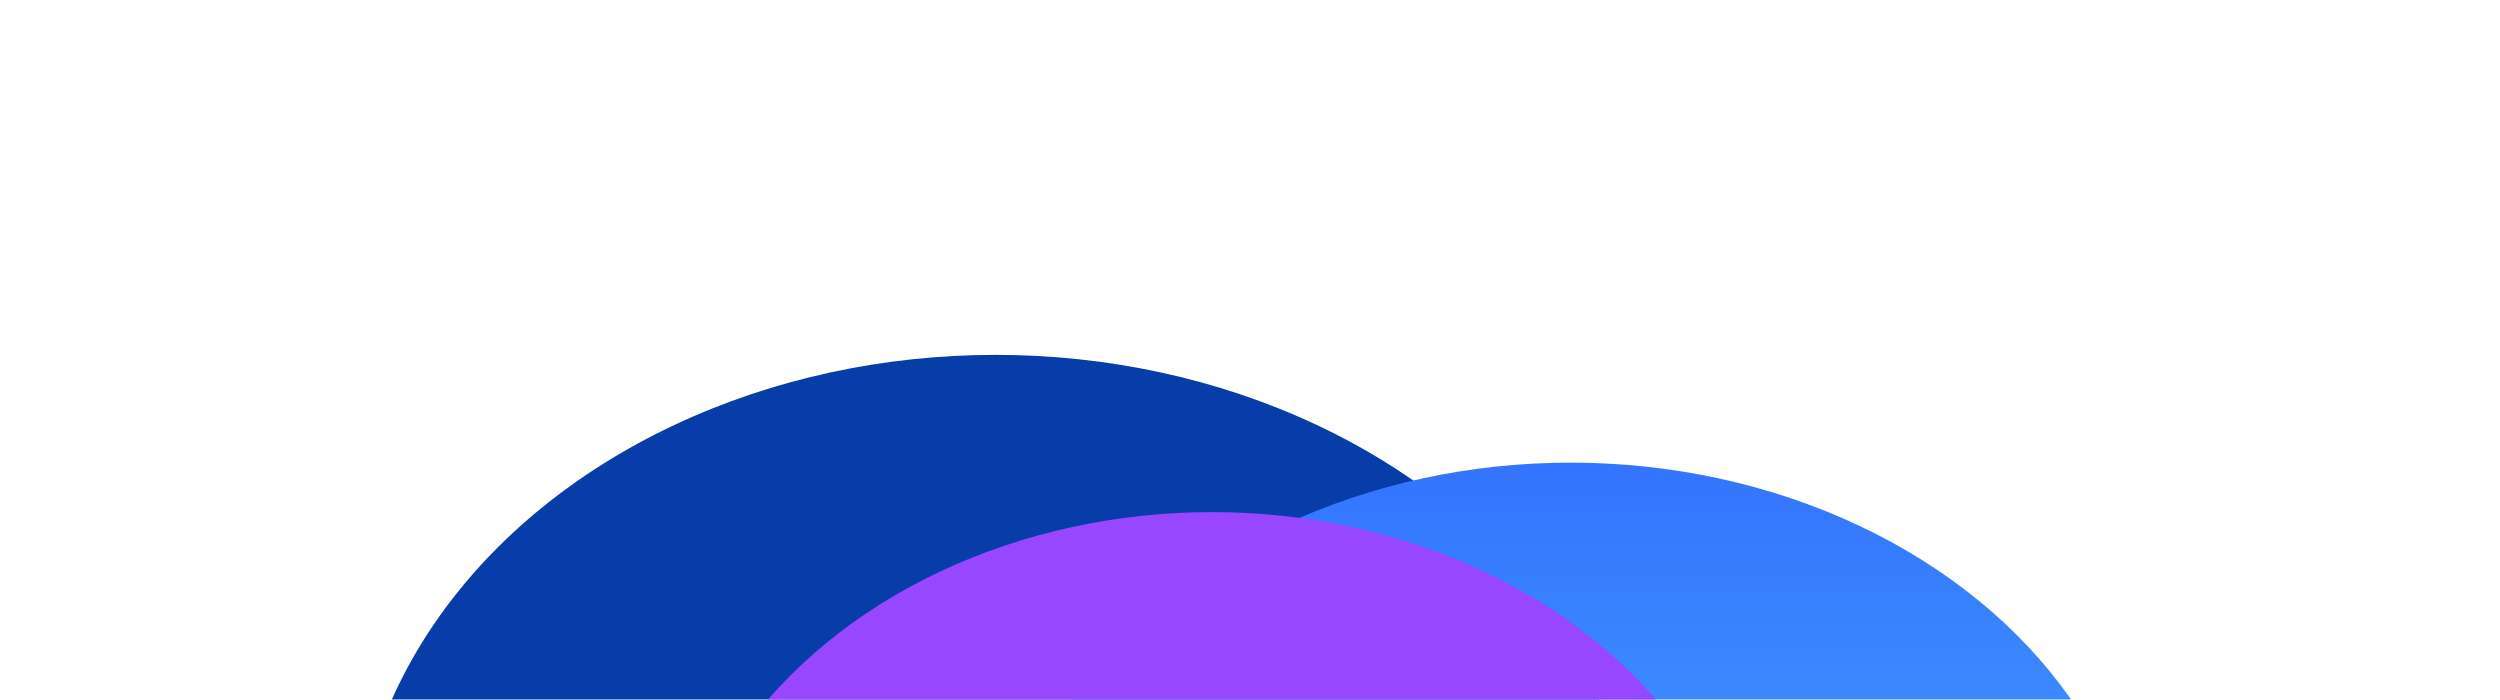
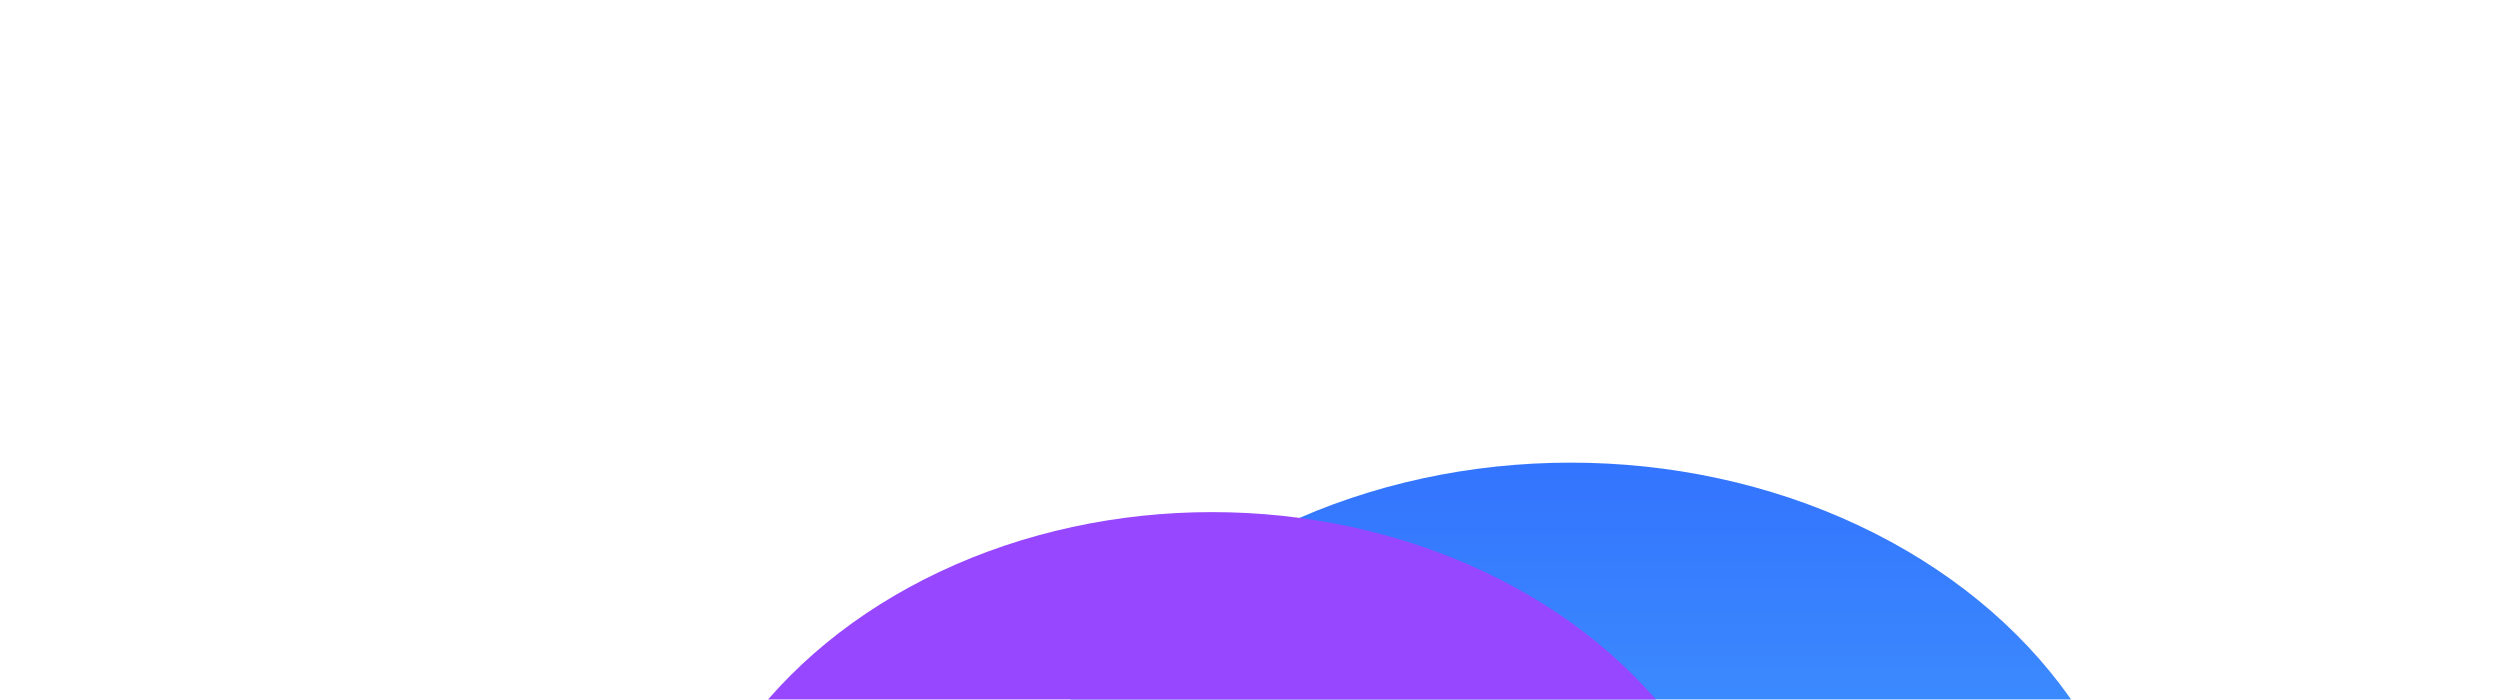
<svg xmlns="http://www.w3.org/2000/svg" width="1415" height="396" viewBox="0 0 1415 396" fill="none">
  <g filter="url(#filter0_f_602_6479)">
-     <ellipse cx="563.5" cy="496.853" rx="363.5" ry="296" fill="#083CA9" />
-   </g>
+     </g>
  <g filter="url(#filter1_f_602_6479)">
    <ellipse cx="889" cy="527.353" rx="326" ry="265.5" fill="url(#paint0_linear_602_6479)" />
  </g>
  <g filter="url(#filter2_f_602_6479)">
    <ellipse cx="686" cy="541.353" rx="308" ry="251.5" fill="#9747FF" />
  </g>
  <defs>
    <filter id="filter0_f_602_6479" x="0" y="0.853" width="1127" height="992" filterUnits="userSpaceOnUse" color-interpolation-filters="sRGB">
      <feFlood flood-opacity="0" result="BackgroundImageFix" />
      <feBlend mode="normal" in="SourceGraphic" in2="BackgroundImageFix" result="shape" />
      <feGaussianBlur stdDeviation="100" result="effect1_foregroundBlur_602_6479" />
    </filter>
    <filter id="filter1_f_602_6479" x="363" y="61.852" width="1052" height="931" filterUnits="userSpaceOnUse" color-interpolation-filters="sRGB">
      <feFlood flood-opacity="0" result="BackgroundImageFix" />
      <feBlend mode="normal" in="SourceGraphic" in2="BackgroundImageFix" result="shape" />
      <feGaussianBlur stdDeviation="100" result="effect1_foregroundBlur_602_6479" />
    </filter>
    <filter id="filter2_f_602_6479" x="178" y="89.853" width="1016" height="903" filterUnits="userSpaceOnUse" color-interpolation-filters="sRGB">
      <feFlood flood-opacity="0" result="BackgroundImageFix" />
      <feBlend mode="normal" in="SourceGraphic" in2="BackgroundImageFix" result="shape" />
      <feGaussianBlur stdDeviation="100" result="effect1_foregroundBlur_602_6479" />
    </filter>
    <linearGradient id="paint0_linear_602_6479" x1="889" y1="261.853" x2="889" y2="792.853" gradientUnits="userSpaceOnUse">
      <stop stop-color="#3374FE" />
      <stop offset="1" stop-color="#54C9FF" />
    </linearGradient>
  </defs>
</svg>